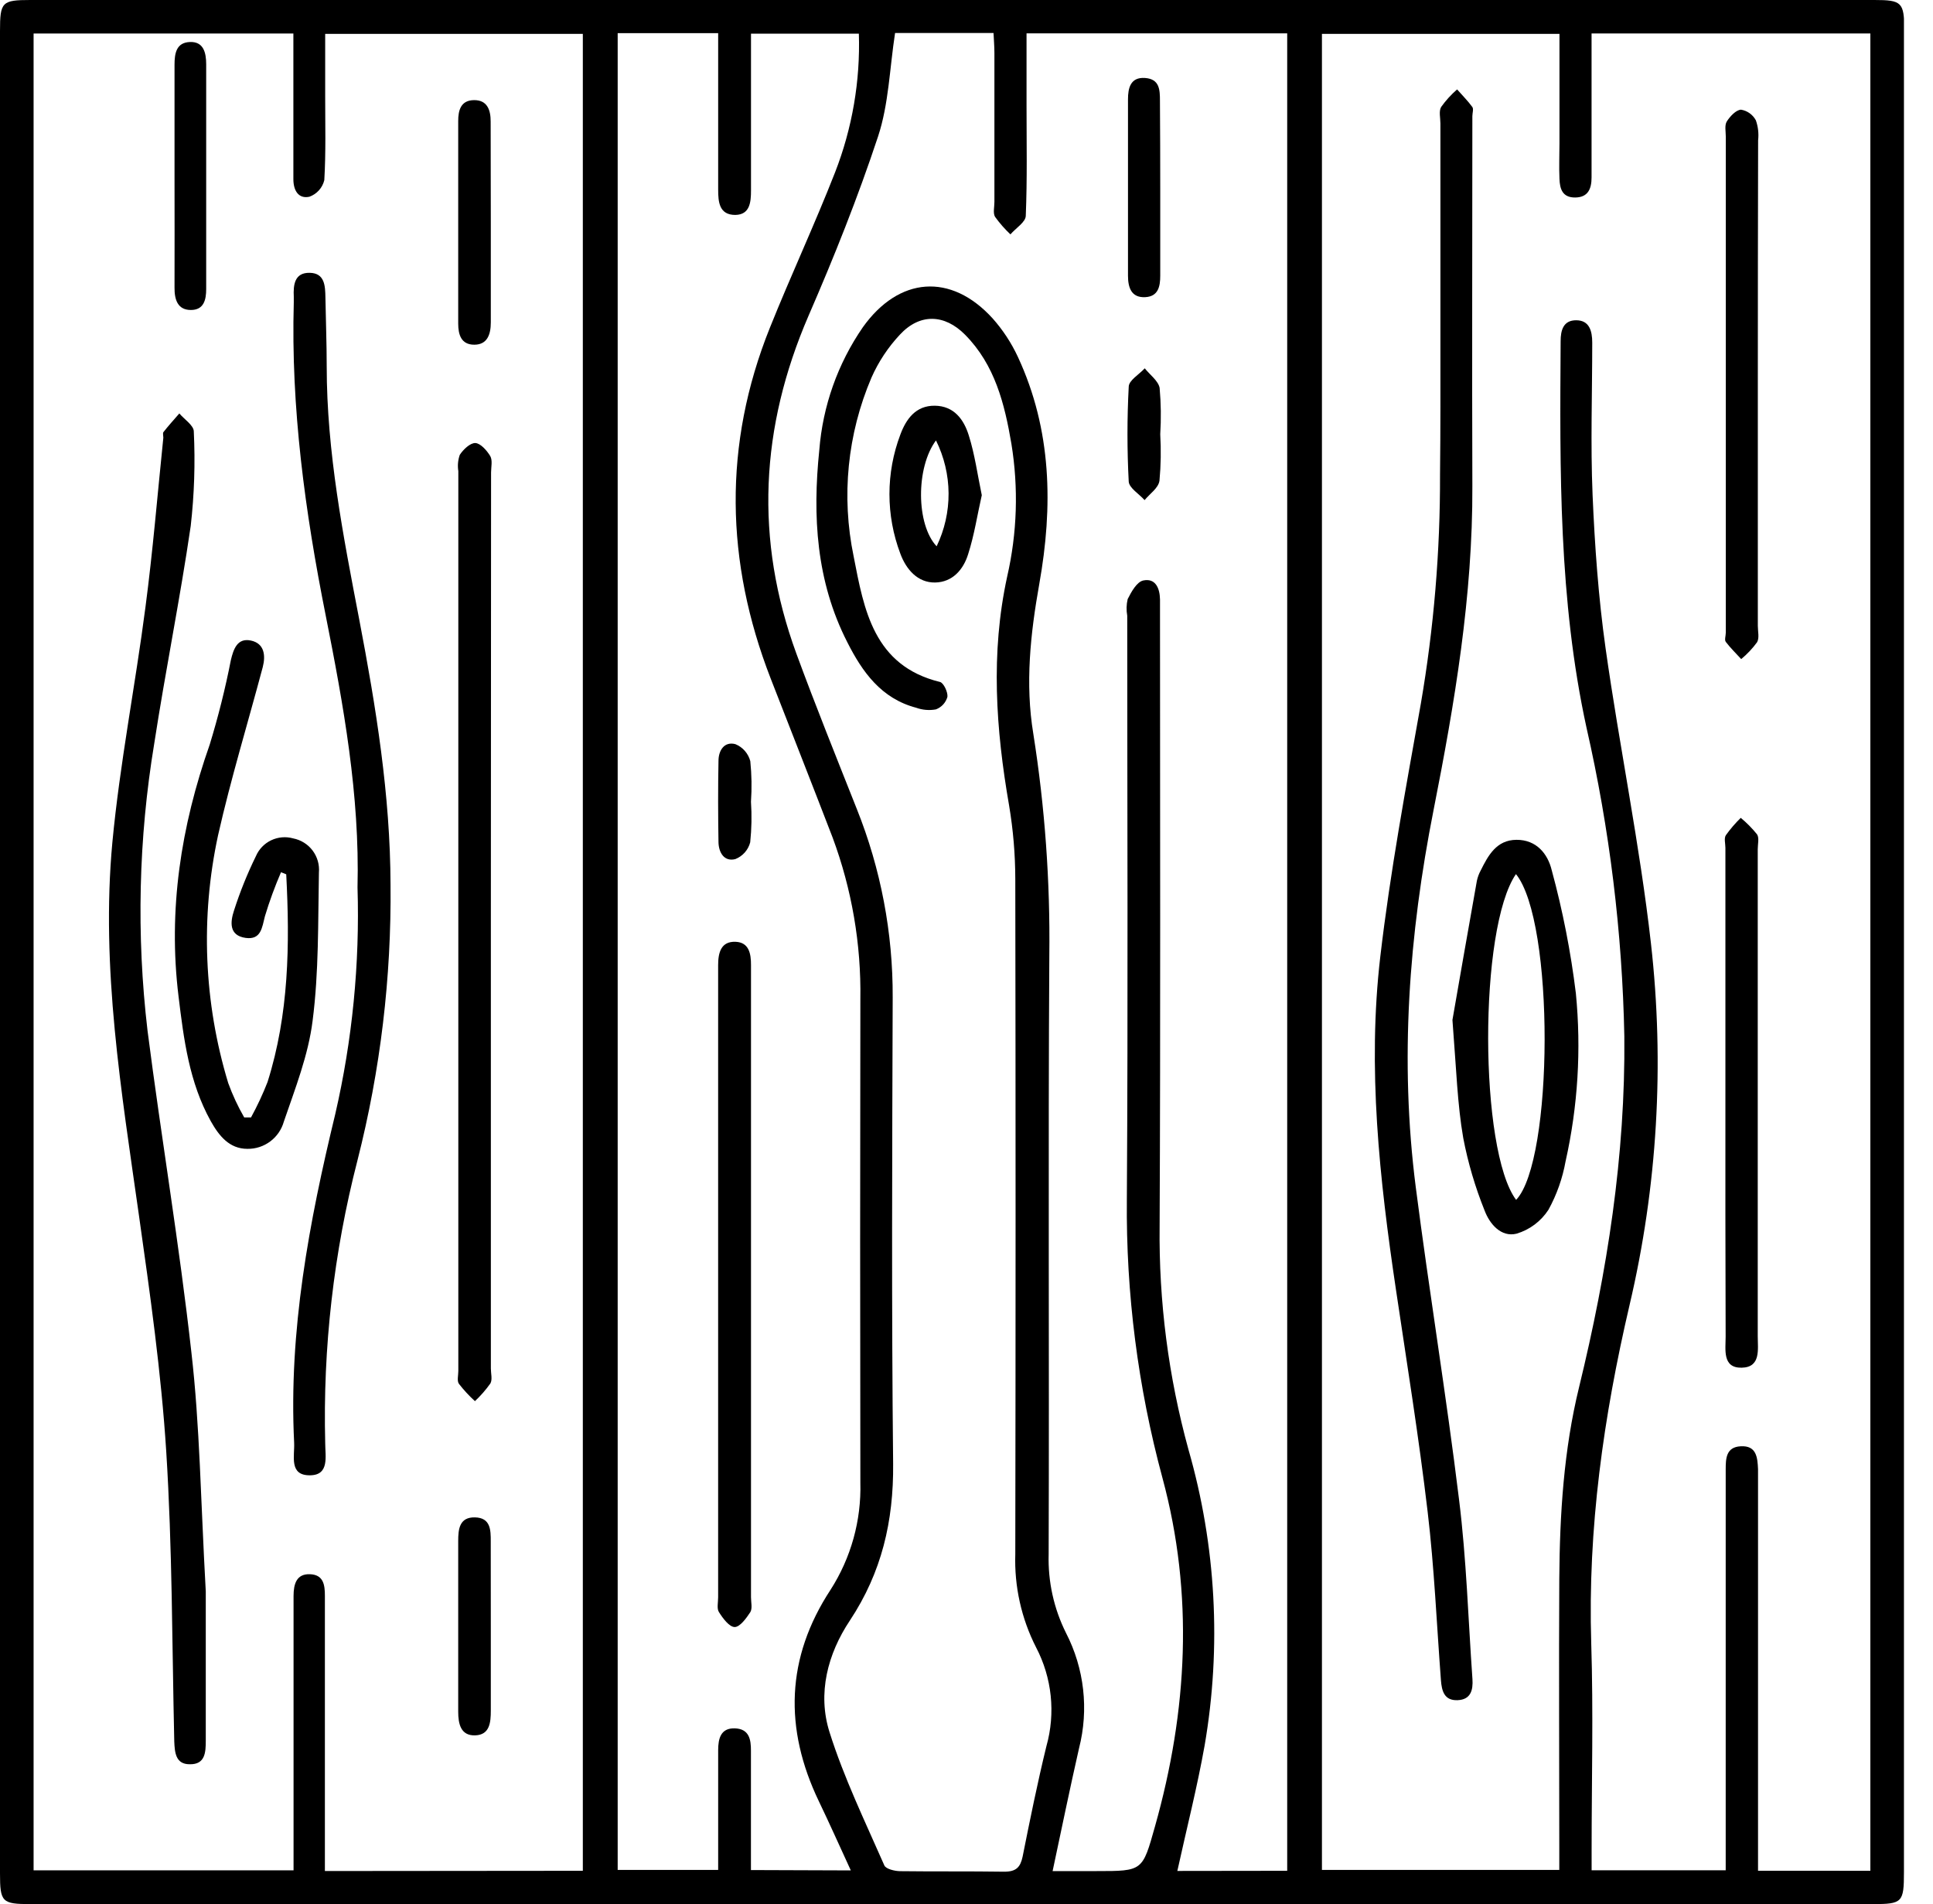
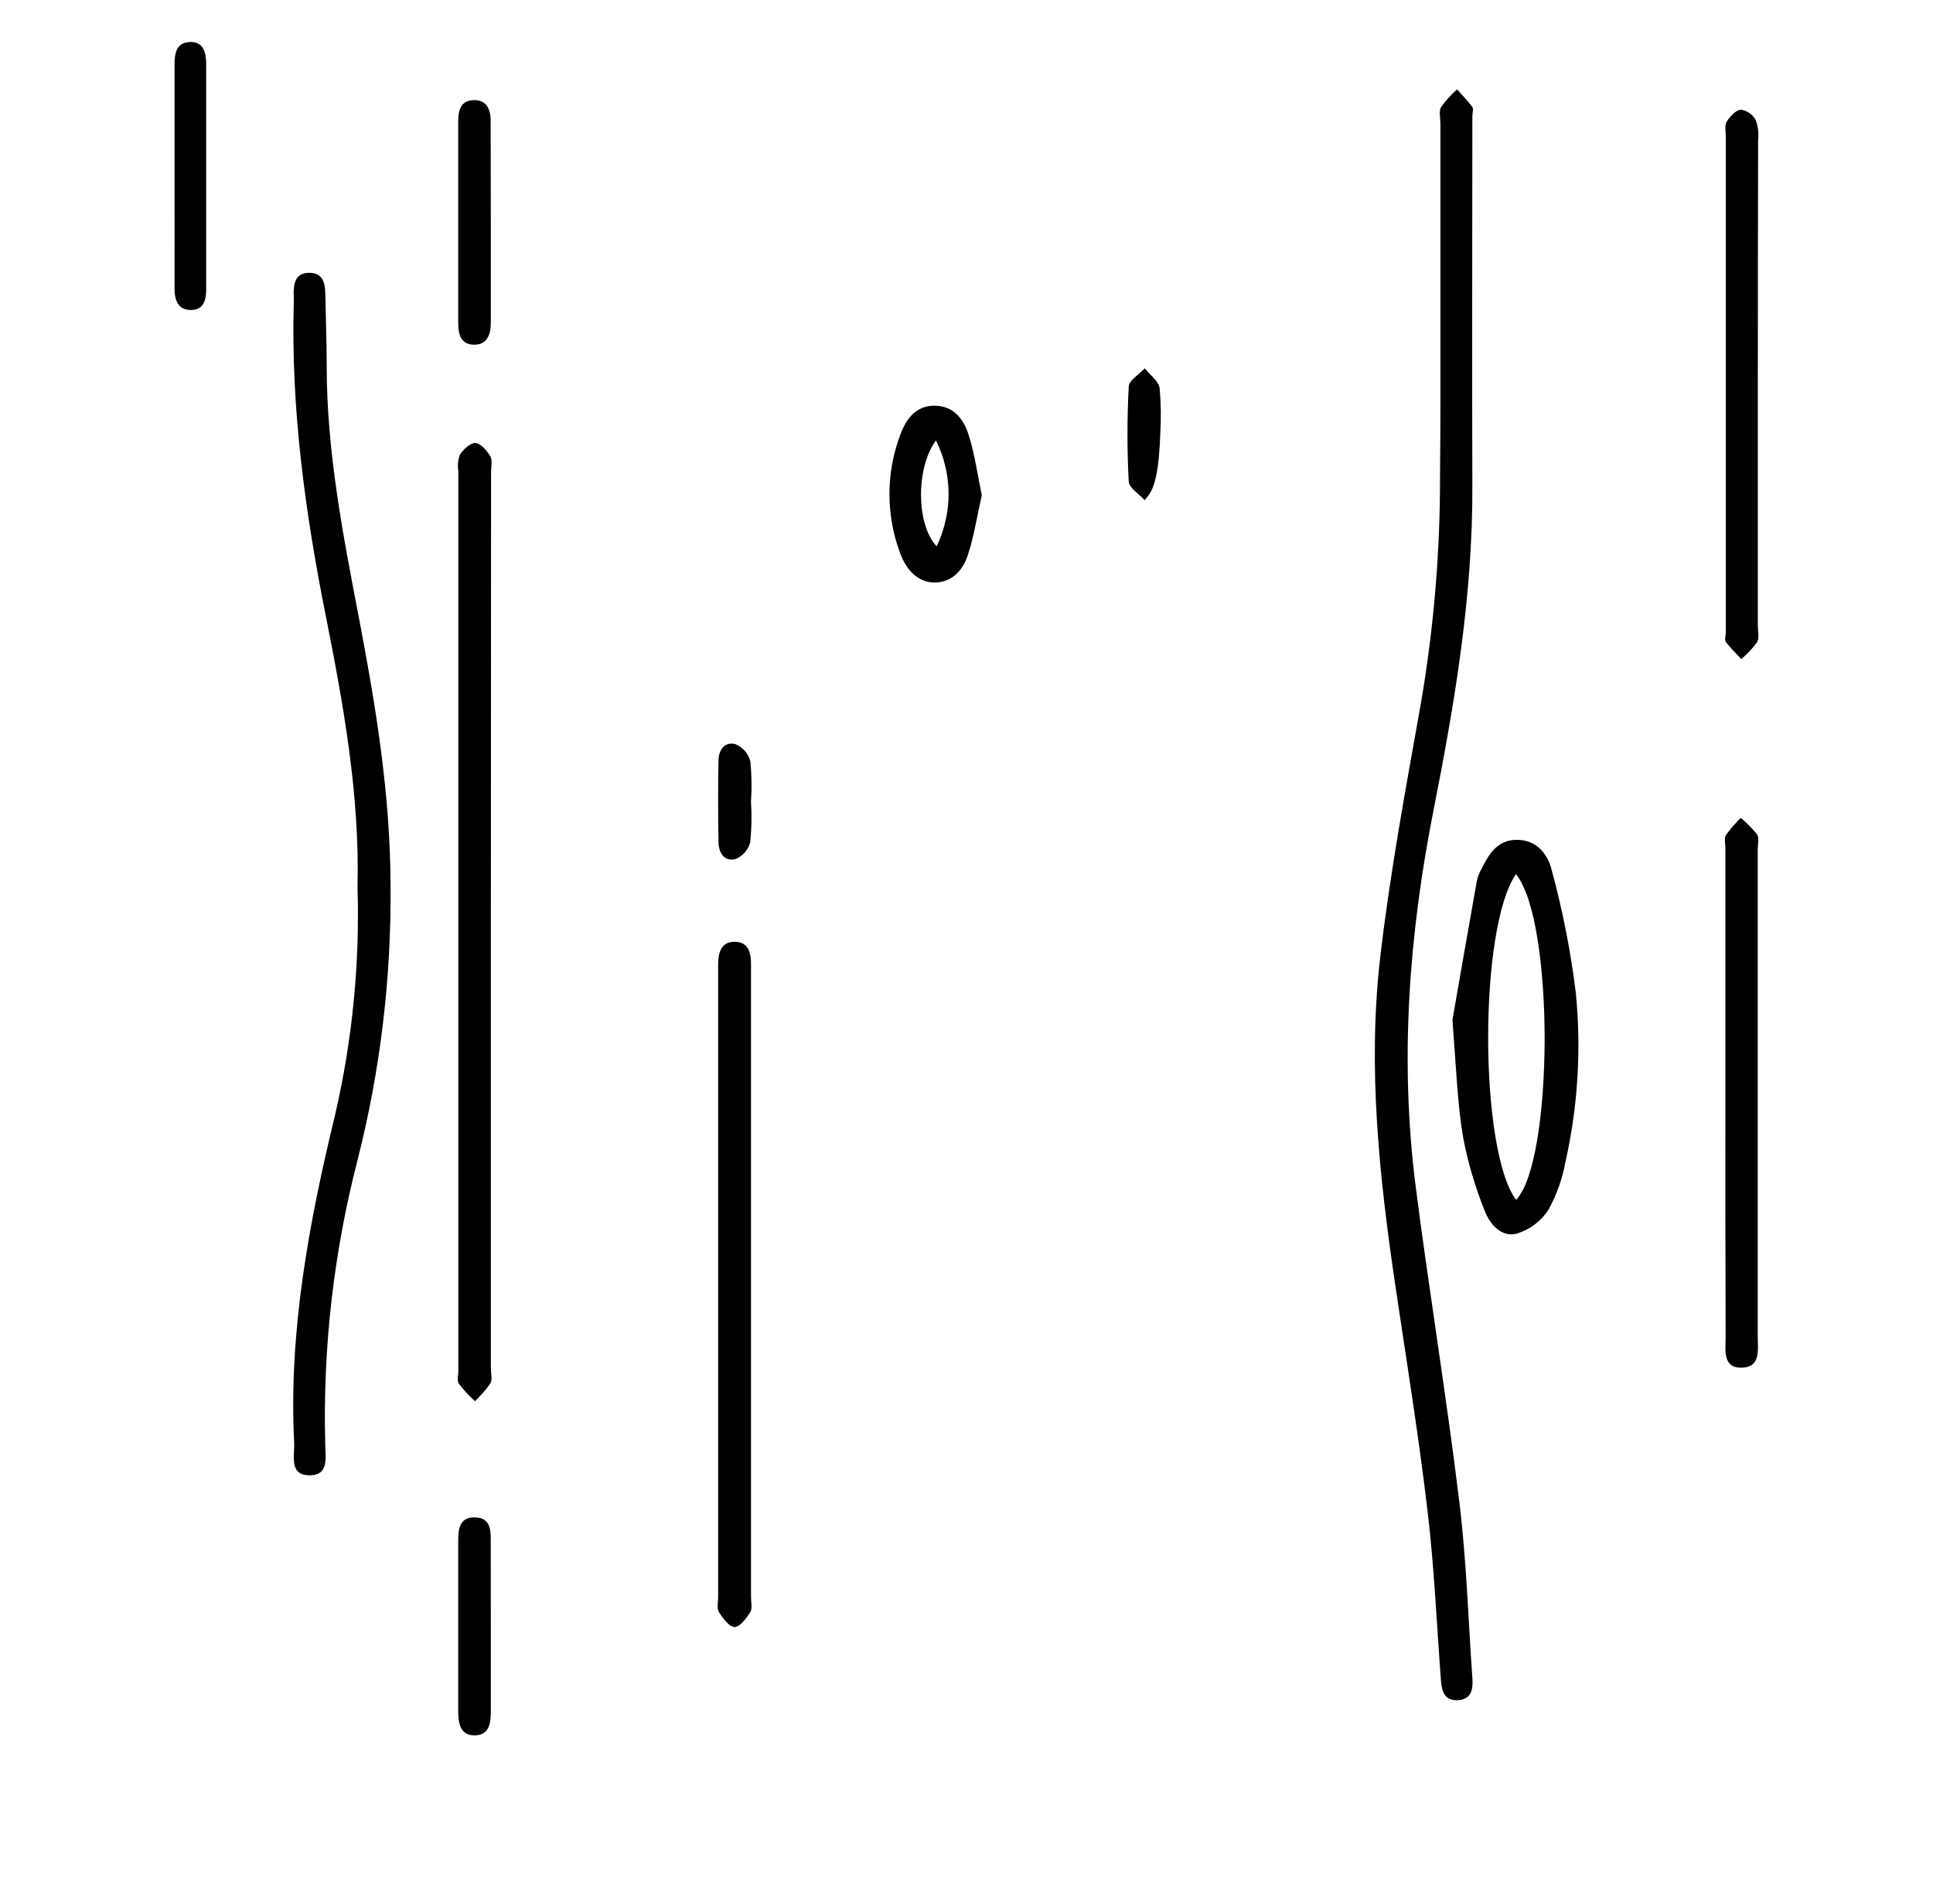
<svg xmlns="http://www.w3.org/2000/svg" width="66" height="65" viewBox="0 0 66 65" fill="none">
  <g clip-path="url(#clip0_734_4416)">
-     <path d="M65.008 32.496V63.914C65.008 64.944 64.952 65 63.942 65H1.04C0.066 65 0 64.931 0 63.95V1.055C0 0.069 0.066 0 1.035 0H64.001C64.929 0 65.018 0.079 65.018 1.017L65.008 32.496ZM19.9 63.863V1.157H11.103C11.103 1.905 11.103 2.602 11.103 3.296C11.103 4.247 11.129 5.201 11.073 6.149C11.042 6.279 10.979 6.398 10.89 6.497C10.801 6.596 10.689 6.671 10.564 6.716C10.183 6.798 10.017 6.49 10.017 6.119V1.144H1.147V63.848H10.023V63.115C10.023 60.233 10.023 57.356 10.023 54.484C10.023 54.075 10.122 53.721 10.585 53.739C11.047 53.757 11.093 54.105 11.093 54.474V54.983C11.093 57.695 11.093 60.404 11.093 63.108V63.871L19.9 63.863ZM63.861 63.863V1.142H54.342V1.612C54.342 3.092 54.342 4.573 54.342 6.055C54.342 6.439 54.227 6.737 53.785 6.742C53.342 6.747 53.258 6.442 53.246 6.101C53.228 5.699 53.246 5.297 53.246 4.893C53.246 3.652 53.246 2.411 53.246 1.157H45.136V63.833H53.24V63.032C53.24 59.98 53.223 56.928 53.24 53.892C53.256 51.692 53.391 49.497 53.917 47.348C54.876 43.414 55.501 39.441 55.461 35.378C55.391 31.83 54.958 28.298 54.169 24.839C53.218 20.475 53.258 16.065 53.286 11.645C53.286 11.279 53.375 10.93 53.82 10.933C54.265 10.935 54.365 11.294 54.365 11.696C54.365 13.43 54.304 15.167 54.377 16.899C54.451 18.631 54.576 20.396 54.82 22.125C55.295 25.49 55.987 28.826 56.369 32.199C56.837 36.327 56.59 40.506 55.639 44.551C54.749 48.365 54.209 52.18 54.331 56.102C54.405 58.446 54.344 60.799 54.344 63.146V63.845H58.922V63.047C58.922 58.752 58.922 54.458 58.922 50.163C58.922 49.782 58.937 49.4 59.431 49.372C59.977 49.339 60.008 49.757 60.026 50.153C60.026 50.321 60.026 50.491 60.026 50.662V63.861L63.861 63.863ZM43.95 63.863V1.139H35.05V3.619C35.05 4.868 35.075 6.116 35.024 7.362C35.024 7.581 34.683 7.787 34.5 8.001C34.306 7.818 34.13 7.617 33.974 7.401C33.9 7.276 33.953 7.07 33.953 6.892C33.953 5.198 33.953 3.507 33.953 1.806C33.953 1.582 33.933 1.358 33.923 1.127H30.561C30.375 2.337 30.345 3.553 29.981 4.656C29.294 6.732 28.478 8.774 27.606 10.78C25.958 14.595 25.762 18.41 27.191 22.311C27.845 24.091 28.557 25.854 29.256 27.619C30.074 29.662 30.489 31.844 30.48 34.045C30.462 39.355 30.439 44.668 30.495 49.975C30.512 51.926 30.106 53.675 29.02 55.316C28.257 56.46 27.906 57.811 28.323 59.13C28.814 60.689 29.538 62.182 30.195 63.68C30.248 63.802 30.546 63.873 30.729 63.876C31.914 63.891 33.099 63.876 34.289 63.894C34.699 63.894 34.838 63.739 34.915 63.385C35.169 62.114 35.423 60.86 35.728 59.611C36.046 58.48 35.919 57.271 35.373 56.231C34.873 55.248 34.63 54.155 34.666 53.052C34.679 45.376 34.679 37.696 34.666 30.014C34.665 29.17 34.594 28.327 34.454 27.494C34.002 24.892 33.819 22.301 34.388 19.686C34.73 18.198 34.779 16.657 34.533 15.149C34.302 13.786 33.969 12.454 32.951 11.426C32.249 10.717 31.403 10.691 30.724 11.426C30.321 11.857 29.993 12.352 29.755 12.891C28.933 14.816 28.721 16.946 29.147 18.995C29.5 20.811 29.828 22.726 32.094 23.28C32.219 23.31 32.367 23.628 32.349 23.788C32.321 23.885 32.272 23.974 32.204 24.049C32.136 24.123 32.051 24.18 31.957 24.216C31.731 24.258 31.497 24.238 31.281 24.16C30.09 23.847 29.442 22.939 28.928 21.919C27.865 19.837 27.741 17.616 27.974 15.363C28.092 13.86 28.604 12.414 29.46 11.172C30.691 9.445 32.466 9.303 33.89 10.867C34.241 11.261 34.532 11.705 34.755 12.184C35.914 14.679 35.957 17.291 35.484 19.941C35.182 21.637 34.999 23.338 35.281 25.047C35.677 27.551 35.859 30.084 35.828 32.618C35.785 39.431 35.828 46.244 35.805 53.055C35.778 53.986 35.981 54.91 36.397 55.743C37.023 56.957 37.181 58.359 36.842 59.682C36.53 61.053 36.247 62.434 35.94 63.873H37.445C39.022 63.873 39.007 63.873 39.436 62.347C40.548 58.403 40.764 54.421 39.691 50.453C38.853 47.354 38.444 44.155 38.475 40.944C38.518 34.302 38.488 27.659 38.488 21.017C38.454 20.829 38.459 20.637 38.503 20.452C38.63 20.198 38.818 19.862 39.035 19.816C39.449 19.73 39.599 20.07 39.607 20.465C39.607 20.633 39.607 20.803 39.607 20.973C39.607 27.931 39.627 34.892 39.594 41.852C39.564 44.429 39.895 46.997 40.578 49.482C41.522 52.766 41.71 56.221 41.13 59.588C40.876 61.015 40.517 62.421 40.199 63.868L43.95 63.863ZM29.05 63.85C28.664 63.014 28.323 62.246 27.959 61.49C26.767 59.008 26.835 56.592 28.358 54.27C29.057 53.18 29.411 51.905 29.376 50.611C29.366 45.111 29.366 39.611 29.376 34.111C29.406 32.227 29.084 30.354 28.427 28.587C27.73 26.777 27.018 24.971 26.314 23.163C24.765 19.175 24.686 15.175 26.286 11.19C27 9.41 27.812 7.673 28.514 5.88C29.1 4.374 29.376 2.765 29.325 1.149H25.642V1.798C25.642 3.365 25.642 4.93 25.642 6.495C25.642 6.897 25.609 7.329 25.106 7.337C24.556 7.337 24.521 6.894 24.521 6.472V1.132H21.09V63.833H24.521V63.108C24.521 61.989 24.521 60.868 24.521 59.746C24.521 59.354 24.607 58.983 25.093 59.001C25.579 59.019 25.642 59.377 25.64 59.764C25.64 59.977 25.64 60.188 25.64 60.4V63.838L29.05 63.85Z" fill="black" />
-     <path d="M7.026 54.329C7.026 55.6 7.026 57.515 7.026 59.415C7.026 59.819 7.008 60.239 6.474 60.226C5.999 60.226 5.966 59.832 5.95 59.443C5.874 56.137 5.884 52.831 5.676 49.548C5.505 46.855 5.124 44.172 4.745 41.496C4.147 37.267 3.438 33.038 3.837 28.753C4.091 26.067 4.618 23.412 4.966 20.729C5.22 18.806 5.378 16.871 5.577 14.941C5.577 14.88 5.554 14.793 5.577 14.755C5.749 14.534 5.94 14.325 6.123 14.114C6.296 14.318 6.614 14.521 6.617 14.727C6.669 15.804 6.634 16.883 6.512 17.954C6.149 20.439 5.648 22.903 5.266 25.385C4.73 28.624 4.653 31.922 5.037 35.182C5.508 38.849 6.126 42.496 6.535 46.168C6.823 48.665 6.851 51.191 7.026 54.329Z" fill="black" />
    <path d="M12.207 30.297C12.286 27.146 11.729 24.068 11.119 21.001C10.415 17.469 9.929 13.919 10.031 10.32C10.031 10.257 10.031 10.193 10.031 10.13C10.01 9.72 10.059 9.303 10.575 9.313C11.091 9.323 11.104 9.761 11.111 10.155C11.124 10.938 11.155 11.719 11.155 12.502C11.155 15.434 11.719 18.296 12.266 21.149C12.838 24.14 13.326 27.141 13.334 30.195C13.367 33.367 12.989 36.53 12.207 39.605C11.393 42.759 11.021 46.011 11.104 49.268C11.104 49.706 11.254 50.352 10.595 50.362C9.855 50.377 10.066 49.698 10.043 49.248C9.853 45.433 10.552 41.728 11.445 38.04C12.031 35.503 12.287 32.9 12.207 30.297Z" fill="black" />
    <path d="M16.76 31.484V46.718C16.76 46.888 16.818 47.091 16.744 47.226C16.589 47.445 16.411 47.648 16.216 47.831C16.017 47.65 15.834 47.451 15.669 47.239C15.598 47.137 15.649 46.952 15.649 46.801C15.649 36.563 15.649 26.323 15.649 16.083C15.619 15.896 15.636 15.704 15.699 15.526C15.819 15.343 16.055 15.117 16.231 15.124C16.406 15.132 16.625 15.379 16.739 15.569C16.823 15.717 16.767 15.943 16.767 16.131L16.76 31.484Z" fill="black" />
-     <path d="M8.57 38.147C8.784 37.756 8.973 37.352 9.135 36.937C9.867 34.622 9.898 32.239 9.773 29.846L9.595 29.775C9.384 30.265 9.2 30.765 9.046 31.276C8.946 31.67 8.913 32.087 8.392 32.018C7.812 31.939 7.861 31.474 7.99 31.082C8.194 30.446 8.444 29.826 8.738 29.226C8.84 28.988 9.026 28.795 9.26 28.684C9.494 28.573 9.76 28.55 10.009 28.62C10.275 28.672 10.511 28.819 10.674 29.035C10.836 29.251 10.913 29.519 10.889 29.788C10.856 31.477 10.889 33.178 10.673 34.849C10.528 36.019 10.078 37.158 9.692 38.287C9.616 38.558 9.453 38.796 9.228 38.964C9.003 39.133 8.729 39.222 8.448 39.218C7.83 39.218 7.479 38.775 7.197 38.274C6.459 36.949 6.274 35.477 6.096 34.014C5.734 31.059 6.177 28.211 7.161 25.416C7.451 24.468 7.693 23.505 7.883 22.532C7.972 22.161 8.102 21.769 8.565 21.866C9.028 21.963 9.074 22.375 8.972 22.771C8.463 24.684 7.881 26.586 7.446 28.511C6.84 31.315 6.959 34.227 7.792 36.972C7.94 37.379 8.123 37.772 8.339 38.147H8.57Z" fill="black" />
    <path d="M16.758 7.576C16.758 8.718 16.758 9.865 16.758 11.004C16.758 11.414 16.641 11.767 16.194 11.767C15.746 11.767 15.645 11.424 15.645 11.047C15.645 8.743 15.645 6.438 15.645 4.13C15.645 3.772 15.729 3.423 16.184 3.418C16.639 3.413 16.756 3.756 16.753 4.158C16.756 5.292 16.758 6.434 16.758 7.576Z" fill="black" />
    <path d="M5.959 6.03C5.959 4.758 5.959 3.486 5.959 2.215C5.959 1.821 6.018 1.452 6.485 1.434C6.953 1.416 7.04 1.803 7.04 2.197C7.04 4.754 7.04 7.311 7.04 9.867C7.04 10.233 6.961 10.584 6.513 10.582C6.066 10.579 5.956 10.231 5.959 9.819C5.964 8.568 5.959 7.299 5.959 6.03Z" fill="black" />
    <path d="M16.758 55.476C16.758 56.447 16.758 57.422 16.758 58.393C16.758 58.8 16.723 59.222 16.227 59.24C15.731 59.258 15.645 58.846 15.645 58.434C15.645 56.491 15.645 54.547 15.645 52.602C15.645 52.208 15.683 51.786 16.217 51.799C16.751 51.811 16.758 52.226 16.756 52.625C16.756 53.576 16.758 54.527 16.758 55.476Z" fill="black" />
    <path d="M49.181 11.515C49.181 9.082 49.181 6.649 49.181 4.214C49.181 4.026 49.122 3.797 49.206 3.652C49.364 3.431 49.546 3.23 49.751 3.052C49.926 3.253 50.117 3.441 50.272 3.654C50.32 3.726 50.272 3.86 50.272 3.967C50.272 8.179 50.257 12.388 50.272 16.599C50.287 20.34 49.669 24 48.947 27.654C48.105 31.911 47.785 36.202 48.339 40.522C48.797 44.083 49.382 47.628 49.817 51.188C50.071 53.223 50.13 55.275 50.275 57.32C50.3 57.694 50.218 58.022 49.766 58.039C49.313 58.057 49.227 57.724 49.199 57.36C49.054 55.443 48.972 53.518 48.746 51.613C48.446 49.07 48.039 46.552 47.663 44.024C47.101 40.25 46.684 36.458 47.129 32.654C47.467 29.762 48.001 26.894 48.512 24.027C48.956 21.444 49.176 18.826 49.168 16.205C49.186 14.646 49.181 13.079 49.181 11.515Z" fill="black" />
    <path d="M49.592 34.818C49.805 33.587 50.113 31.83 50.426 30.07C50.452 29.947 50.495 29.828 50.556 29.717C50.81 29.208 51.092 28.674 51.776 28.669C52.461 28.664 52.847 29.147 52.982 29.707C53.357 31.085 53.632 32.489 53.806 33.908C53.994 35.826 53.876 37.762 53.455 39.643C53.351 40.223 53.154 40.782 52.87 41.298C52.615 41.691 52.23 41.98 51.781 42.114C51.255 42.244 50.863 41.786 50.69 41.324C50.368 40.524 50.123 39.696 49.961 38.849C49.762 37.707 49.727 36.54 49.592 34.818ZM51.766 29.831C50.479 31.68 50.507 39.282 51.766 40.96C53.043 39.627 53.089 31.451 51.754 29.831H51.766Z" fill="black" />
    <path d="M58.912 37.32V28.946C58.912 28.798 58.859 28.615 58.928 28.511C59.08 28.299 59.25 28.101 59.436 27.919C59.64 28.088 59.827 28.277 59.993 28.483C60.072 28.605 60.016 28.814 60.016 28.992C60.016 34.531 60.016 40.07 60.016 45.611C60.016 46.059 60.13 46.677 59.467 46.689C58.803 46.702 58.92 46.071 58.92 45.631C58.911 42.861 58.909 40.091 58.912 37.32Z" fill="black" />
    <path d="M60.019 13.168V21.363C60.019 21.553 60.077 21.78 59.993 21.924C59.837 22.138 59.655 22.331 59.451 22.499C59.273 22.303 59.083 22.12 58.925 21.912C58.874 21.843 58.925 21.706 58.925 21.599C58.925 15.95 58.925 10.302 58.925 4.657C58.925 4.486 58.879 4.283 58.958 4.148C59.07 3.973 59.271 3.754 59.444 3.744C59.551 3.761 59.652 3.803 59.74 3.866C59.828 3.929 59.901 4.012 59.952 4.107C60.029 4.326 60.055 4.559 60.029 4.789C60.022 7.583 60.019 10.376 60.019 13.168Z" fill="black" />
    <path d="M33.522 16.904C33.369 17.578 33.267 18.262 33.056 18.918C32.894 19.445 32.522 19.874 31.93 19.885C31.337 19.895 30.943 19.445 30.742 18.903C30.245 17.592 30.245 16.145 30.742 14.834C30.938 14.307 31.266 13.842 31.919 13.85C32.573 13.857 32.911 14.32 33.079 14.867C33.283 15.513 33.374 16.195 33.522 16.904ZM31.958 15.035C31.268 15.96 31.279 17.906 31.98 18.649C32.252 18.084 32.392 17.465 32.388 16.839C32.384 16.213 32.236 15.596 31.958 15.035Z" fill="black" />
-     <path d="M39.615 6.429C39.615 7.423 39.615 8.418 39.615 9.412C39.615 9.783 39.546 10.119 39.106 10.144C38.62 10.17 38.516 9.806 38.514 9.417C38.514 7.408 38.514 5.399 38.514 3.39C38.514 3.008 38.598 2.627 39.096 2.662C39.594 2.698 39.605 3.064 39.605 3.446C39.612 4.44 39.615 5.434 39.615 6.429Z" fill="black" />
-     <path d="M39.615 14.824C39.646 15.352 39.637 15.882 39.589 16.408C39.554 16.663 39.261 16.851 39.081 17.072C38.892 16.861 38.552 16.657 38.539 16.439C38.482 15.361 38.482 14.281 38.539 13.204C38.539 12.985 38.895 12.784 39.086 12.573C39.261 12.794 39.549 13.001 39.594 13.242C39.641 13.768 39.648 14.297 39.615 14.824Z" fill="black" />
+     <path d="M39.615 14.824C39.554 16.663 39.261 16.851 39.081 17.072C38.892 16.861 38.552 16.657 38.539 16.439C38.482 15.361 38.482 14.281 38.539 13.204C38.539 12.985 38.895 12.784 39.086 12.573C39.261 12.794 39.549 13.001 39.594 13.242C39.641 13.768 39.648 14.297 39.615 14.824Z" fill="black" />
    <path d="M25.642 43.861V54.525C25.642 54.695 25.695 54.904 25.619 55.033C25.484 55.239 25.265 55.542 25.085 55.542C24.904 55.542 24.683 55.249 24.548 55.033C24.469 54.914 24.52 54.705 24.52 54.525V32.946C24.52 32.529 24.614 32.13 25.115 32.15C25.573 32.168 25.644 32.554 25.642 32.946C25.642 35.886 25.642 38.827 25.642 41.768V43.861Z" fill="black" />
    <path d="M25.641 27.369C25.672 27.83 25.663 28.293 25.615 28.753C25.582 28.882 25.518 29.001 25.43 29.101C25.341 29.201 25.231 29.278 25.107 29.327C24.728 29.424 24.54 29.106 24.532 28.753C24.517 27.827 24.514 26.901 24.532 25.973C24.532 25.625 24.725 25.302 25.109 25.403C25.233 25.454 25.344 25.532 25.432 25.633C25.52 25.734 25.584 25.854 25.618 25.983C25.665 26.444 25.673 26.907 25.641 27.369Z" fill="black" />
  </g>
  <defs>
    <clipPath id="clip0_734_4416">
      <rect width="65.008" height="65" fill="white" />
    </clipPath>
  </defs>
</svg>